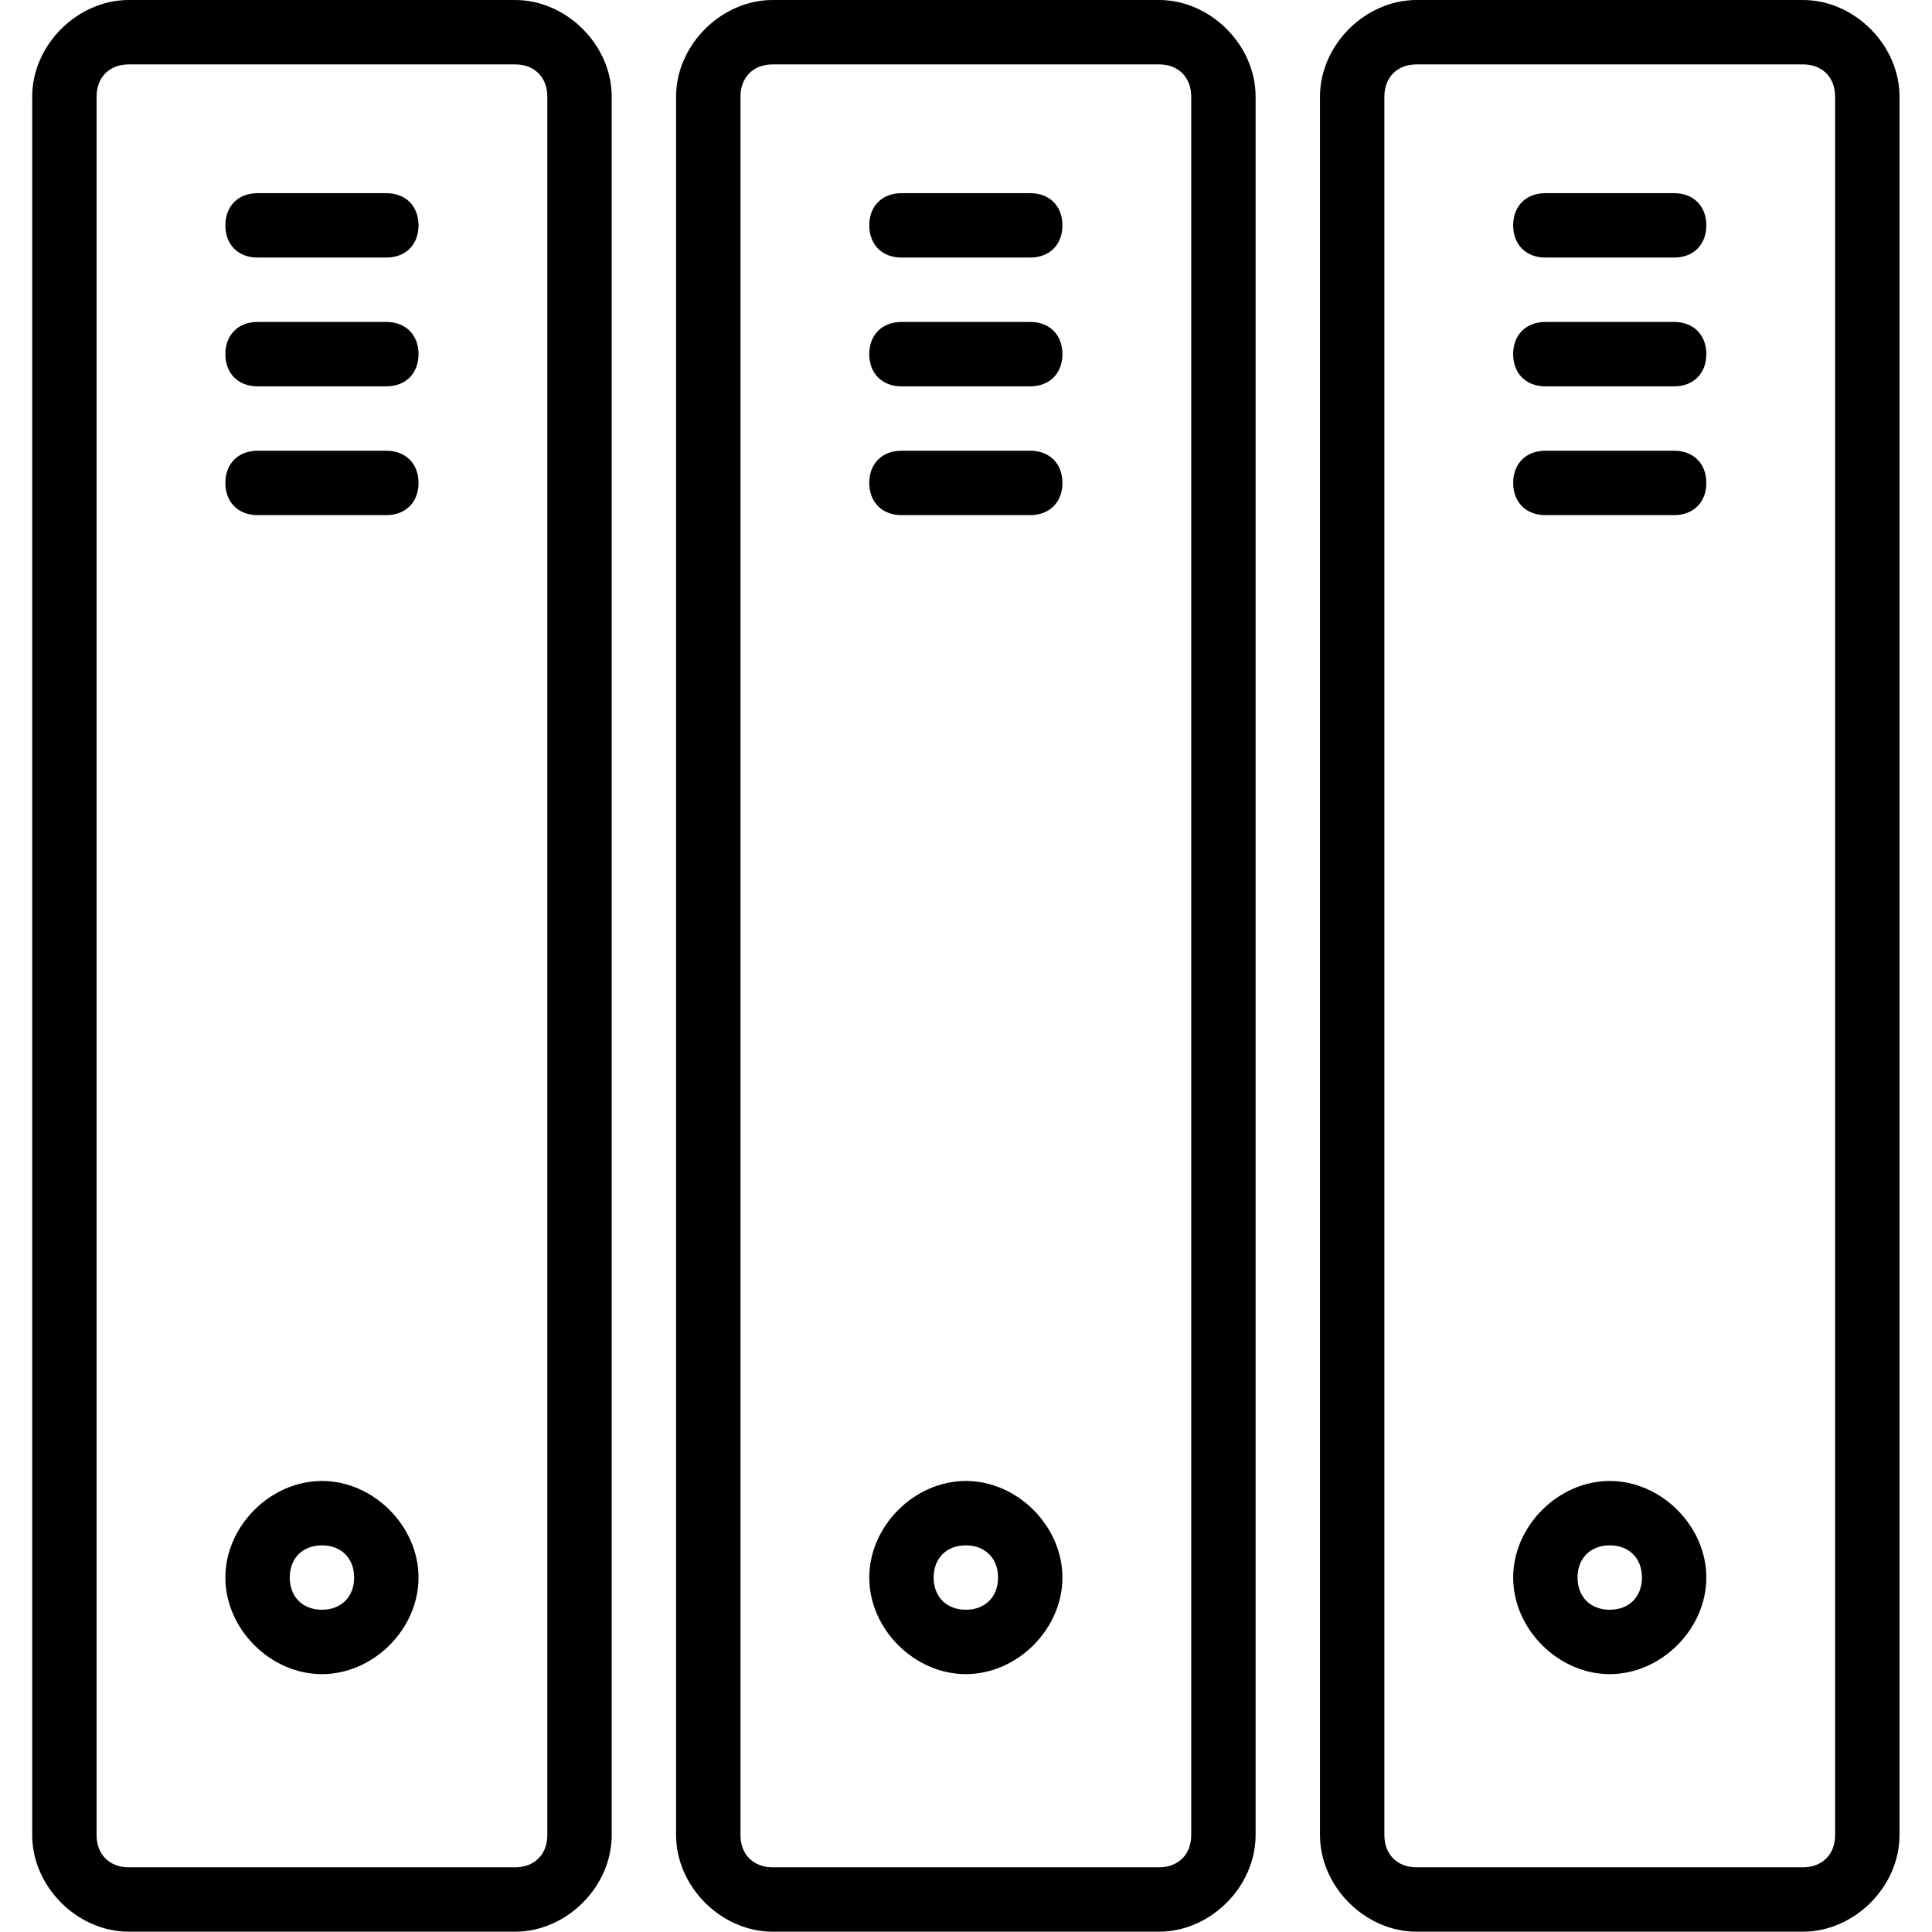
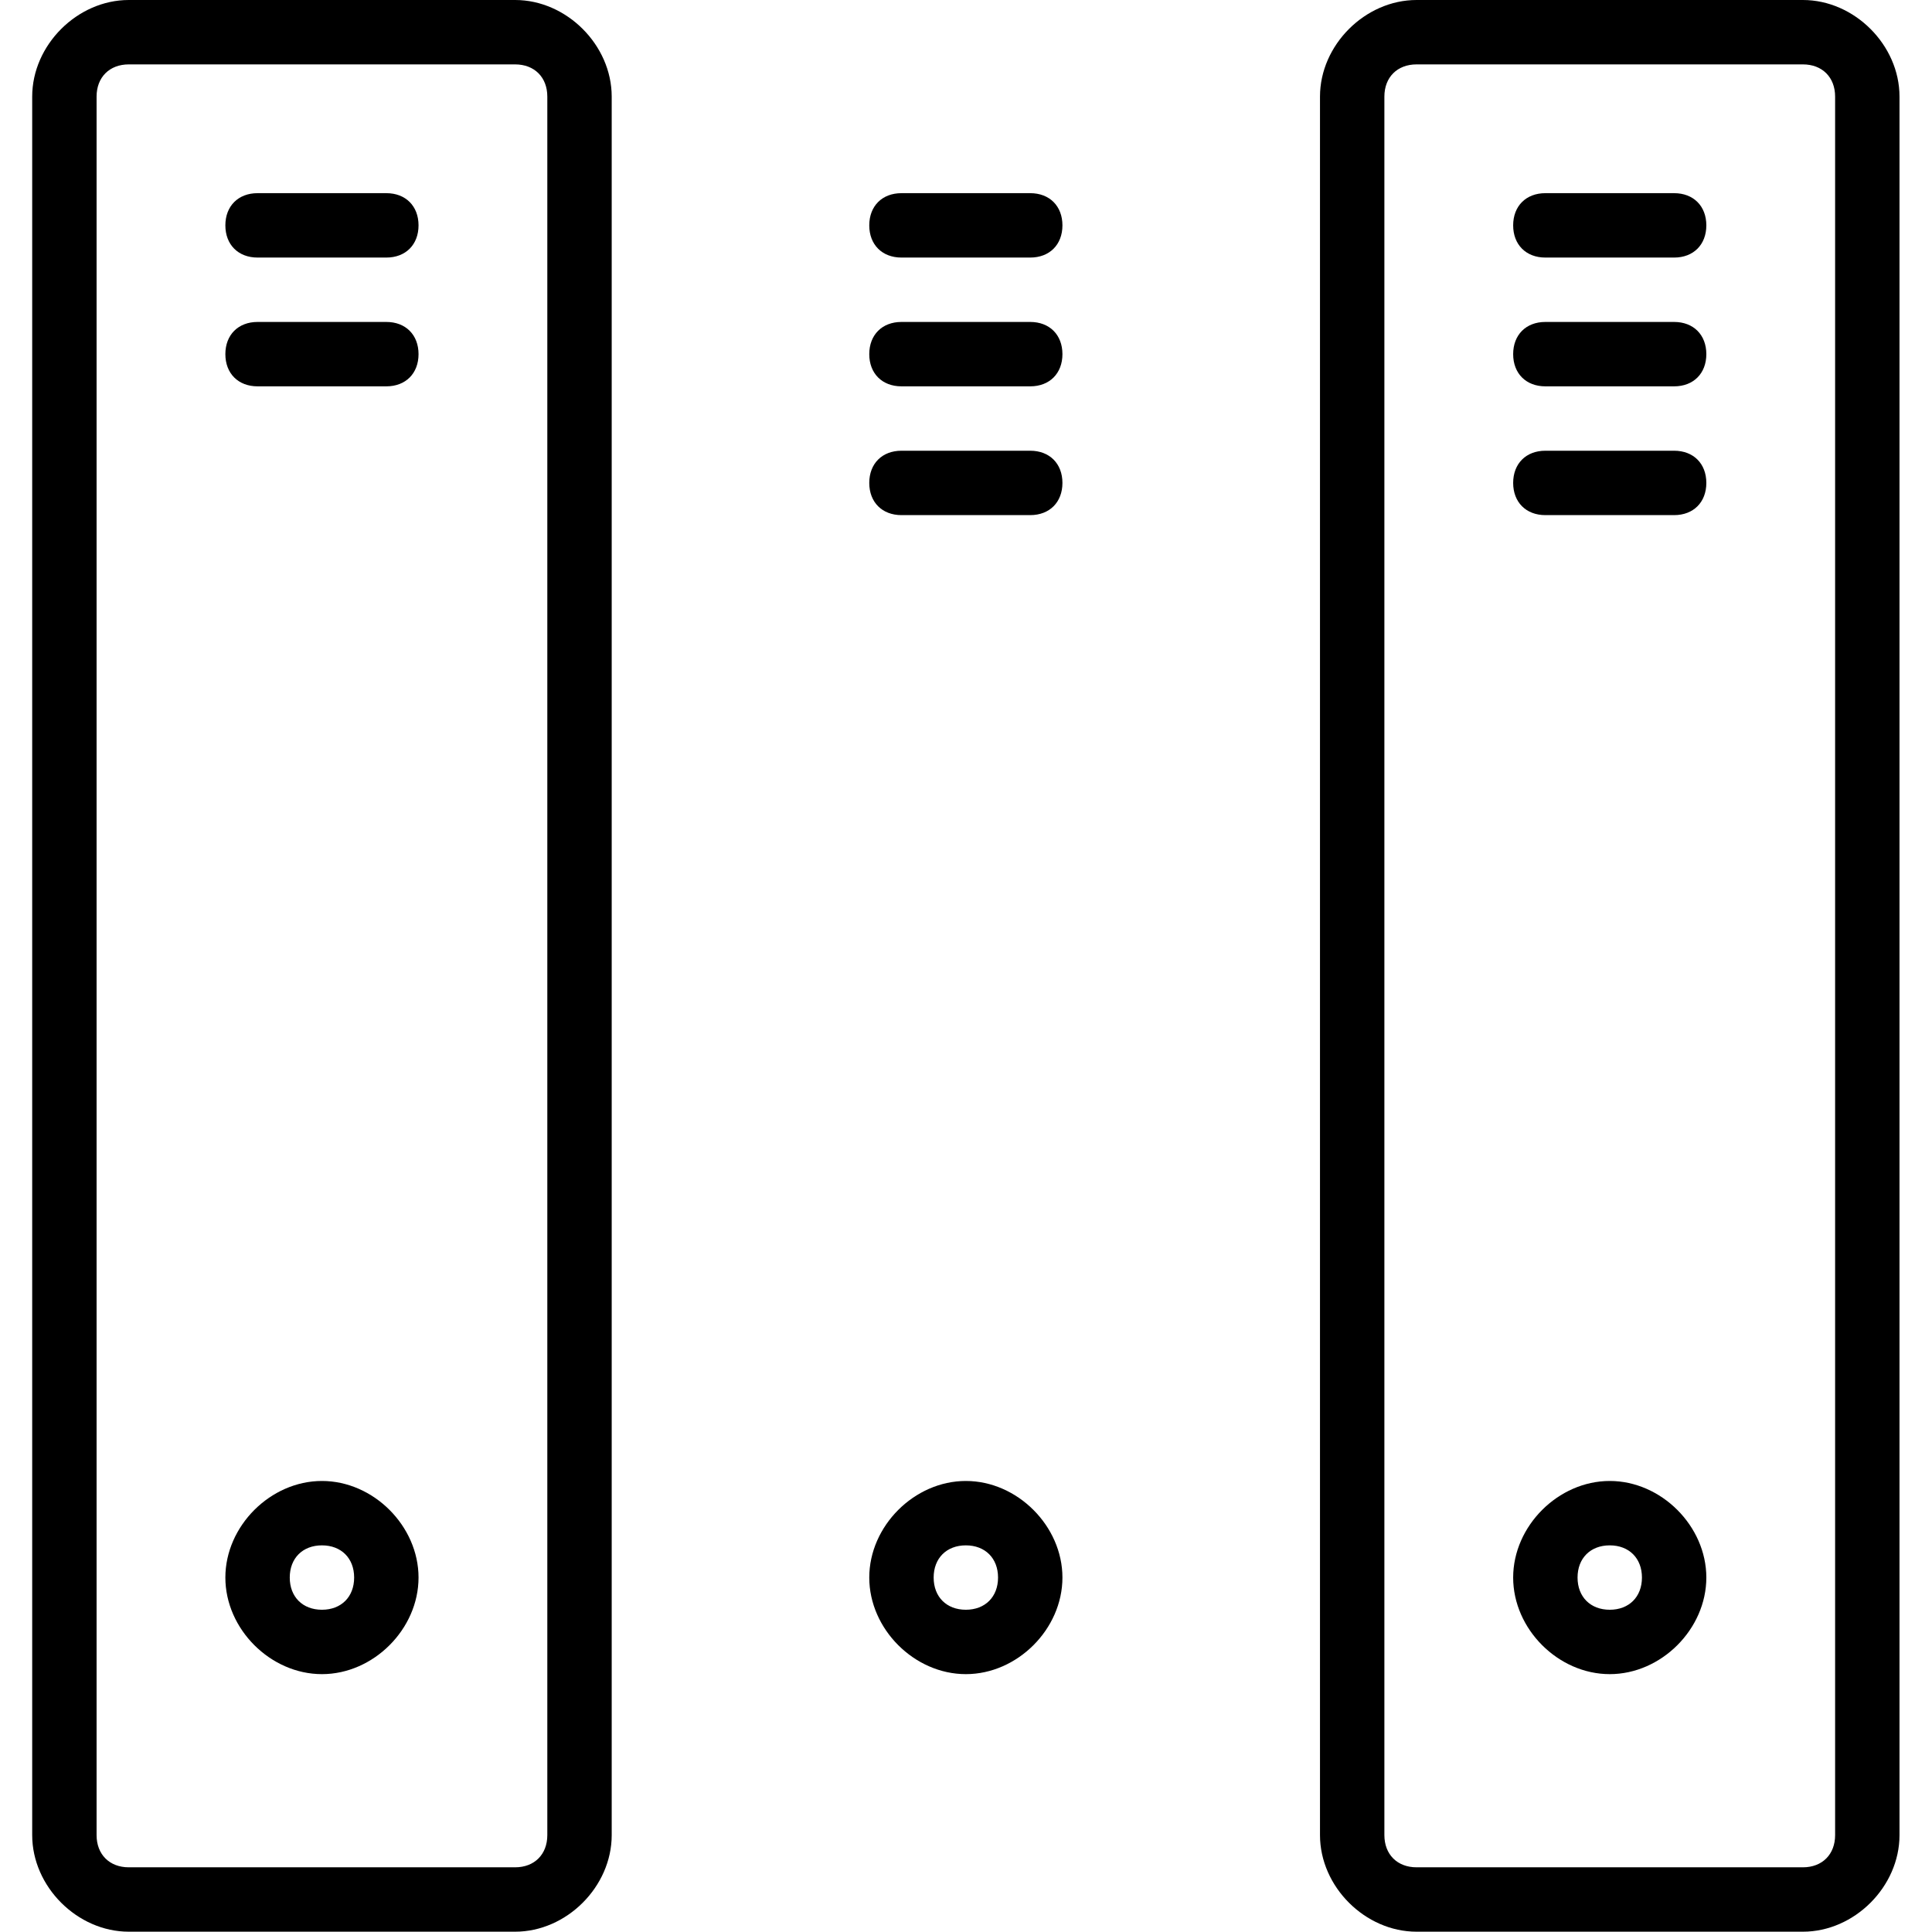
<svg xmlns="http://www.w3.org/2000/svg" width="64" height="64" version="1.1" viewBox="0 0 64 64">
  <g transform="matrix(2.133 0 0 2.133 0 0)">
    <path fill="#000" d="M8 30h-6c-.8 0-1.5-.7-1.5-1.5v-27c0-.8.7-1.5 1.5-1.5h6c.8 0 1.5.7 1.5 1.5v27c0 .8-.7 1.5-1.5 1.5Zm-6-29c-.3 0-.5.2-.5.5v27c0 .3.2.5.5.5h6c.3 0 .5-.2.5-.5v-27c0-.3-.2-.5-.5-.5h-6Z" />
-     <path fill="#000" d="M6 8h-2c-.3 0-.5-.2-.5-.5 0-.3.2-.5.5-.5h2c.3 0 .5.2.5.5 0 .3-.2.5-.5.5Z" />
    <path fill="#000" d="M6 6h-2c-.3 0-.5-.2-.5-.5 0-.3.2-.5.5-.5h2c.3 0 .5.2.5.5 0 .3-.2.5-.5.5Z" />
    <path fill="#000" d="M6 4h-2c-.3 0-.5-.2-.5-.5 0-.3.2-.5.5-.5h2c.3 0 .5.2.5.5 0 .3-.2.5-.5.5Z" />
    <path fill="#000" d="M5 26c-.8 0-1.5-.7-1.5-1.5 0-.8.7-1.5 1.5-1.5 .8 0 1.5.7 1.5 1.5 0 .8-.7 1.5-1.5 1.5Zm0-2c-.3 0-.5.2-.5.5 0 .3.2.5.5.5 .3 0 .5-.2.5-.5 0-.3-.2-.5-.5-.5Z" />
-     <path fill="#000" d="M18 30h-6c-.8 0-1.5-.7-1.5-1.5v-27c0-.8.7-1.5 1.5-1.5h6c.8 0 1.5.7 1.5 1.5v27c0 .8-.7 1.5-1.5 1.5Zm-6-29c-.3 0-.5.2-.5.5v27c0 .3.2.5.5.5h6c.3 0 .5-.2.5-.5v-27c0-.3-.2-.5-.5-.5h-6Z" />
    <path fill="#000" d="M16 8h-2c-.3 0-.5-.2-.5-.5 0-.3.2-.5.5-.5h2c.3 0 .5.2.5.5 0 .3-.2.5-.5.5Z" />
    <path fill="#000" d="M16 6h-2c-.3 0-.5-.2-.5-.5 0-.3.2-.5.5-.5h2c.3 0 .5.2.5.5 0 .3-.2.5-.5.5Z" />
    <path fill="#000" d="M16 4h-2c-.3 0-.5-.2-.5-.5 0-.3.2-.5.5-.5h2c.3 0 .5.2.5.5 0 .3-.2.5-.5.5Z" />
    <path fill="#000" d="M15 26c-.8 0-1.5-.7-1.5-1.5 0-.8.7-1.5 1.5-1.5 .8 0 1.5.7 1.5 1.5 0 .8-.7 1.5-1.5 1.5Zm0-2c-.3 0-.5.2-.5.5 0 .3.2.5.5.5 .3 0 .5-.2.5-.5 0-.3-.2-.5-.5-.5Z" />
    <path fill="#000" d="M28 30h-6c-.8 0-1.5-.7-1.5-1.5v-27c0-.8.7-1.5 1.5-1.5h6c.8 0 1.5.7 1.5 1.5v27c0 .8-.7 1.5-1.5 1.5Zm-6-29c-.3 0-.5.2-.5.5v27c0 .3.2.5.5.5h6c.3 0 .5-.2.5-.5v-27c0-.3-.2-.5-.5-.5h-6Z" />
    <path fill="#000" d="M26 8h-2c-.3 0-.5-.2-.5-.5 0-.3.2-.5.5-.5h2c.3 0 .5.2.5.5 0 .3-.2.5-.5.5Z" />
    <path fill="#000" d="M26 6h-2c-.3 0-.5-.2-.5-.5 0-.3.2-.5.5-.5h2c.3 0 .5.2.5.5 0 .3-.2.5-.5.5Z" />
    <path fill="#000" d="M26 4h-2c-.3 0-.5-.2-.5-.5 0-.3.2-.5.5-.5h2c.3 0 .5.2.5.5 0 .3-.2.5-.5.5Z" />
    <path fill="#000" d="M25 26c-.8 0-1.5-.7-1.5-1.5 0-.8.7-1.5 1.5-1.5 .8 0 1.5.7 1.5 1.5 0 .8-.7 1.5-1.5 1.5Zm0-2c-.3 0-.5.2-.5.5 0 .3.2.5.5.5 .3 0 .5-.2.5-.5 0-.3-.2-.5-.5-.5Z" />
  </g>
</svg>